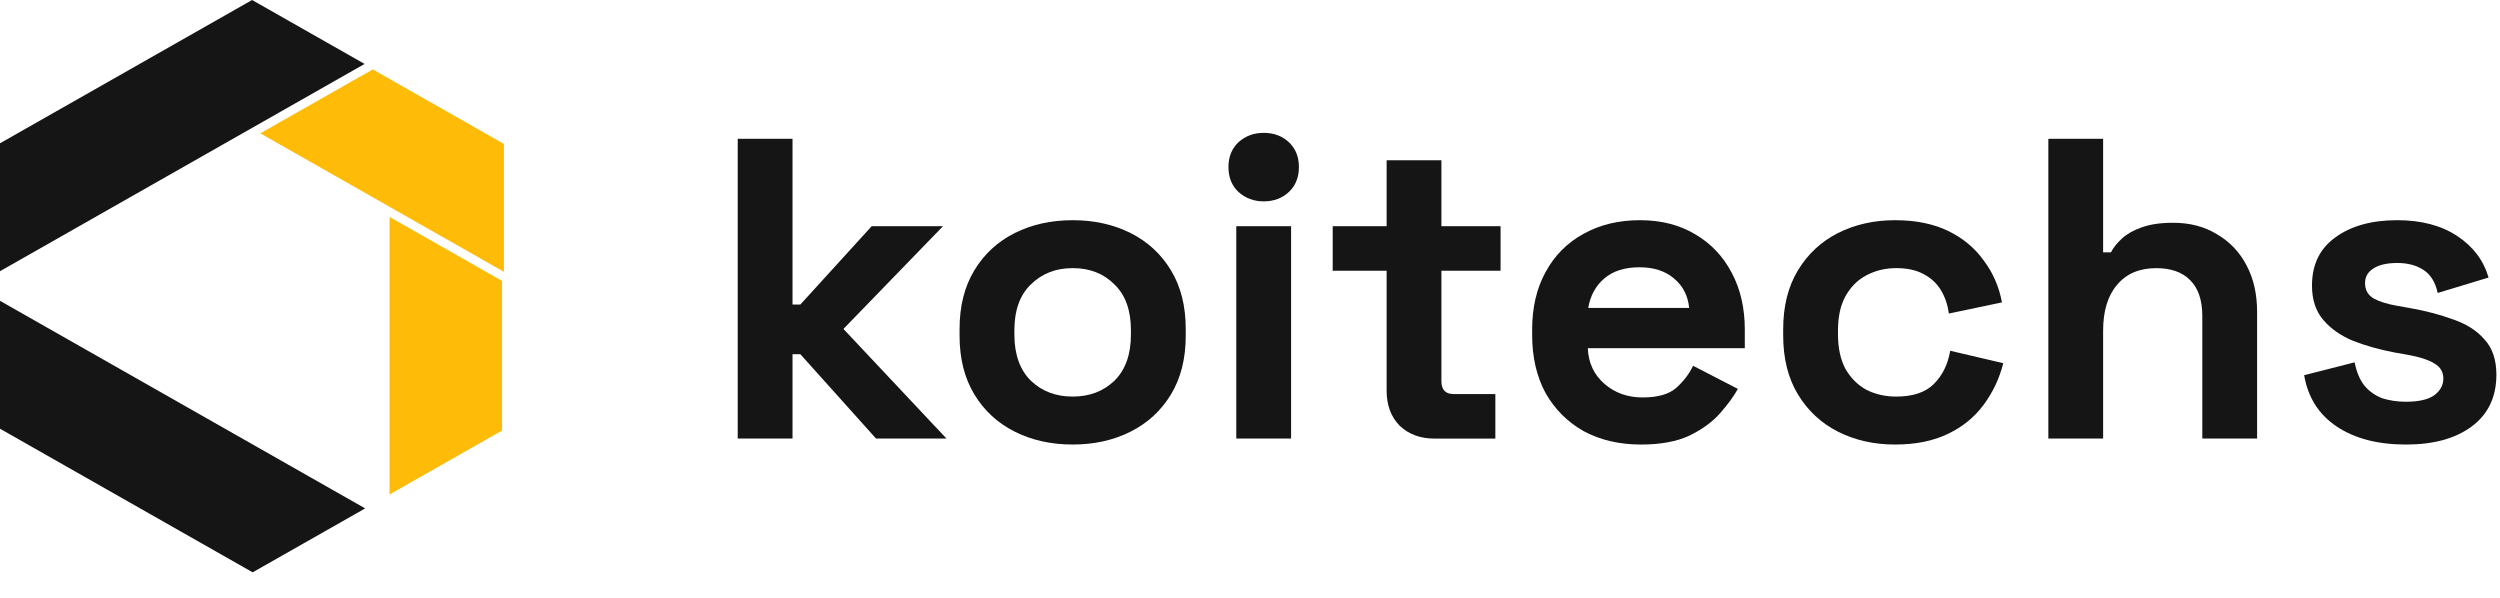
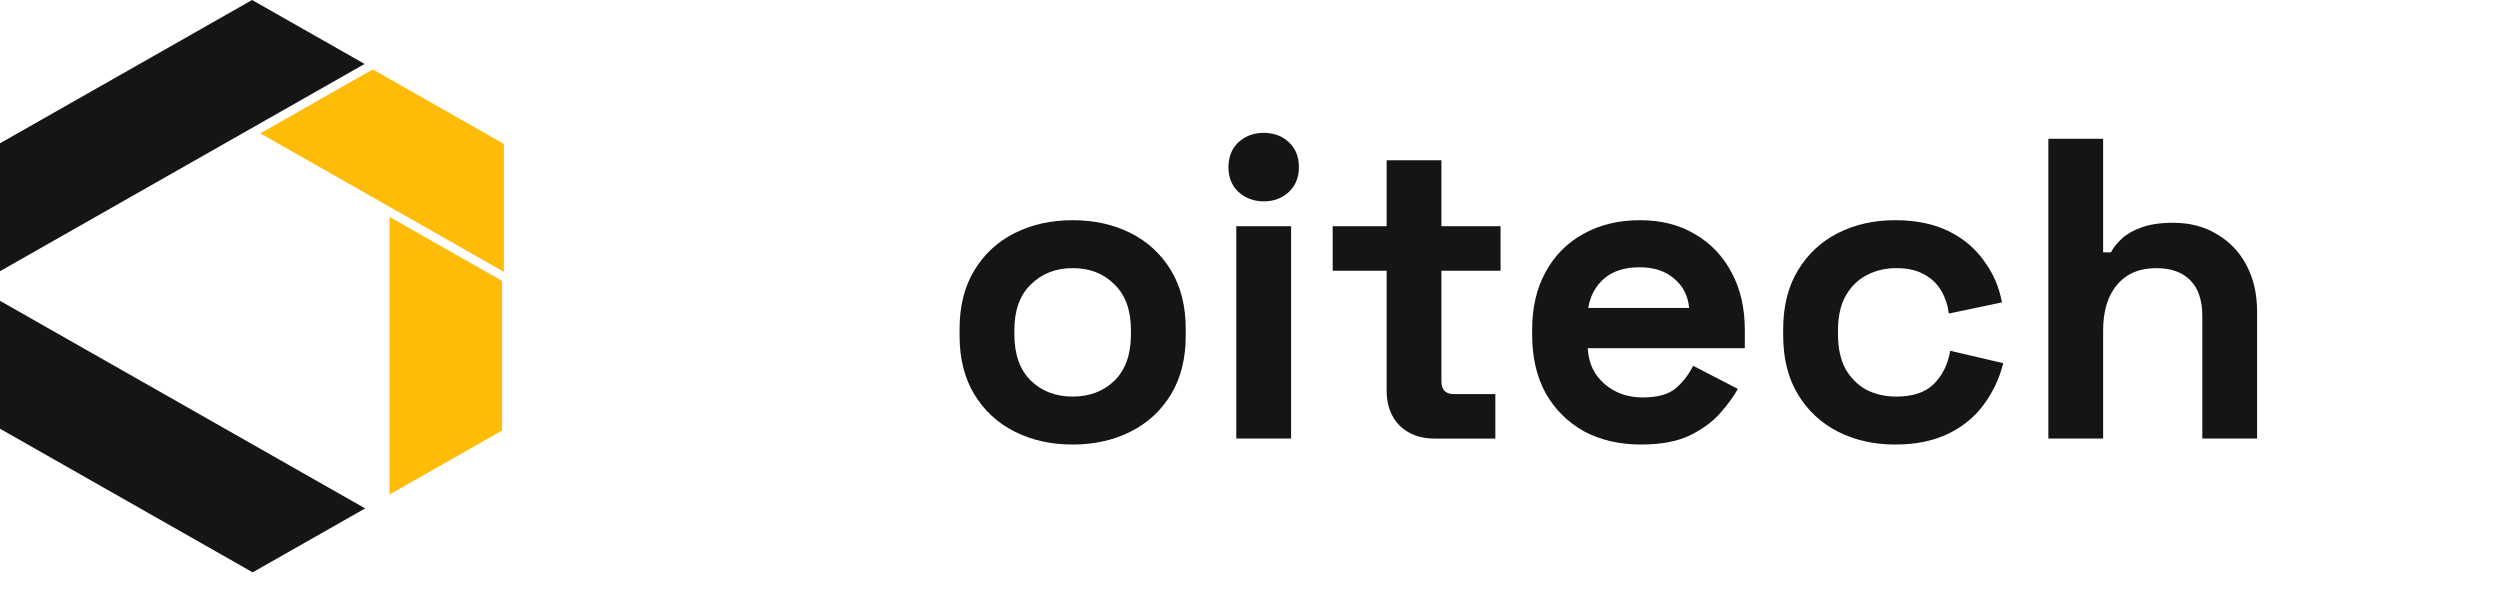
<svg xmlns="http://www.w3.org/2000/svg" width="92" height="22" viewBox="0 0 92 22" fill="none">
  <path fill-rule="evenodd" clip-rule="evenodd" d="M14.336 7.983L14.336 18.197L18.476 15.843L18.476 10.337L14.336 7.983Z" fill="#FEBB08" />
  <path fill-rule="evenodd" clip-rule="evenodd" d="M0 9.98V5.273L9.277 0L13.417 2.353L0 9.98Z" fill="#151515" />
  <path fill-rule="evenodd" clip-rule="evenodd" d="M9.578 4.907L18.544 10.003V5.297L13.718 2.554L9.578 4.907Z" fill="#FEBB08" />
  <path fill-rule="evenodd" clip-rule="evenodd" d="M0 15.777V11.07L13.438 18.709L9.298 21.062L0 15.777Z" fill="#151515" />
-   <path d="M88.538 16.359C87.503 16.359 86.655 16.139 85.993 15.697C85.332 15.256 84.932 14.626 84.793 13.807L86.65 13.334C86.724 13.701 86.847 13.99 87.018 14.2C87.199 14.411 87.418 14.563 87.674 14.658C87.941 14.742 88.229 14.784 88.538 14.784C89.008 14.784 89.354 14.705 89.579 14.547C89.802 14.379 89.915 14.174 89.915 13.933C89.915 13.691 89.808 13.507 89.594 13.381C89.381 13.245 89.04 13.134 88.57 13.05L88.122 12.972C87.567 12.866 87.06 12.725 86.602 12.546C86.143 12.357 85.775 12.1 85.497 11.774C85.22 11.448 85.081 11.028 85.081 10.513C85.081 9.736 85.369 9.143 85.945 8.733C86.522 8.313 87.279 8.103 88.218 8.103C89.104 8.103 89.84 8.297 90.427 8.686C91.014 9.074 91.398 9.584 91.579 10.214L89.707 10.781C89.621 10.382 89.445 10.098 89.178 9.93C88.922 9.762 88.602 9.678 88.218 9.678C87.834 9.678 87.54 9.747 87.338 9.883C87.135 10.009 87.034 10.188 87.034 10.419C87.034 10.671 87.14 10.86 87.354 10.986C87.567 11.102 87.855 11.191 88.218 11.254L88.666 11.333C89.264 11.438 89.802 11.58 90.283 11.758C90.773 11.926 91.158 12.173 91.435 12.499C91.723 12.814 91.867 13.245 91.867 13.791C91.867 14.61 91.563 15.246 90.955 15.697C90.357 16.139 89.552 16.359 88.538 16.359Z" fill="#151515" />
  <path d="M75.379 16.139V5.109H77.395V9.285H77.684C77.769 9.117 77.902 8.949 78.084 8.781C78.265 8.613 78.505 8.476 78.804 8.371C79.113 8.256 79.503 8.198 79.972 8.198C80.591 8.198 81.13 8.34 81.589 8.623C82.058 8.896 82.421 9.28 82.677 9.773C82.933 10.257 83.061 10.824 83.061 11.475V16.139H81.045V11.633C81.045 11.044 80.895 10.603 80.597 10.309C80.308 10.015 79.892 9.868 79.348 9.868C78.729 9.868 78.249 10.073 77.908 10.482C77.566 10.882 77.395 11.444 77.395 12.168V16.139H75.379Z" fill="#151515" />
  <path d="M69.734 16.359C68.966 16.359 68.267 16.202 67.638 15.886C67.019 15.571 66.528 15.114 66.165 14.516C65.802 13.917 65.621 13.192 65.621 12.341V12.121C65.621 11.27 65.802 10.545 66.165 9.946C66.528 9.347 67.019 8.89 67.638 8.575C68.267 8.26 68.966 8.103 69.734 8.103C70.492 8.103 71.143 8.234 71.687 8.496C72.231 8.759 72.669 9.121 72.999 9.584C73.341 10.035 73.565 10.55 73.672 11.128L71.719 11.538C71.676 11.222 71.58 10.939 71.431 10.687C71.281 10.435 71.068 10.235 70.791 10.088C70.524 9.941 70.188 9.867 69.782 9.867C69.377 9.867 69.009 9.957 68.678 10.135C68.358 10.303 68.102 10.561 67.91 10.907C67.728 11.243 67.638 11.658 67.638 12.152V12.31C67.638 12.803 67.728 13.224 67.91 13.57C68.102 13.906 68.358 14.164 68.678 14.342C69.009 14.51 69.377 14.594 69.782 14.594C70.391 14.594 70.849 14.442 71.159 14.137C71.479 13.822 71.682 13.413 71.767 12.908L73.72 13.365C73.581 13.922 73.341 14.432 72.999 14.894C72.669 15.345 72.231 15.703 71.687 15.965C71.143 16.228 70.492 16.359 69.734 16.359Z" fill="#151515" />
  <path d="M60.384 16.359C59.594 16.359 58.896 16.196 58.287 15.871C57.69 15.535 57.22 15.067 56.879 14.468C56.548 13.859 56.383 13.145 56.383 12.325V12.136C56.383 11.317 56.548 10.608 56.879 10.009C57.21 9.4 57.674 8.932 58.271 8.607C58.869 8.271 59.562 8.103 60.352 8.103C61.131 8.103 61.809 8.276 62.385 8.623C62.961 8.959 63.409 9.431 63.729 10.041C64.049 10.639 64.209 11.338 64.209 12.136V12.814H58.431C58.453 13.35 58.656 13.786 59.04 14.122C59.424 14.458 59.893 14.626 60.448 14.626C61.014 14.626 61.43 14.505 61.697 14.264C61.963 14.022 62.166 13.754 62.305 13.46L63.953 14.311C63.804 14.584 63.585 14.883 63.297 15.209C63.02 15.524 62.646 15.797 62.177 16.028C61.707 16.249 61.11 16.359 60.384 16.359ZM58.447 11.333H62.161C62.118 10.881 61.931 10.519 61.6 10.245C61.28 9.972 60.859 9.836 60.336 9.836C59.792 9.836 59.36 9.972 59.04 10.245C58.719 10.519 58.522 10.881 58.447 11.333Z" fill="#151515" />
  <path d="M52.788 16.14C52.265 16.14 51.839 15.982 51.508 15.667C51.188 15.341 51.028 14.911 51.028 14.375V9.963H49.043V8.324H51.028V5.897H53.044V8.324H55.221V9.963H53.044V14.028C53.044 14.343 53.194 14.501 53.492 14.501H55.029V16.14H52.788Z" fill="#151515" />
  <path d="M45.495 16.139V8.324H47.512V16.139H45.495ZM46.503 7.41C46.141 7.41 45.831 7.294 45.575 7.063C45.33 6.832 45.207 6.527 45.207 6.149C45.207 5.771 45.33 5.466 45.575 5.235C45.831 5.004 46.141 4.889 46.503 4.889C46.877 4.889 47.186 5.004 47.432 5.235C47.677 5.466 47.8 5.771 47.8 6.149C47.8 6.527 47.677 6.832 47.432 7.063C47.186 7.294 46.877 7.41 46.503 7.41Z" fill="#151515" />
  <path d="M39.474 16.359C38.684 16.359 37.975 16.202 37.345 15.886C36.716 15.571 36.219 15.114 35.857 14.516C35.494 13.917 35.312 13.197 35.312 12.357V12.105C35.312 11.264 35.494 10.545 35.857 9.946C36.219 9.347 36.716 8.89 37.345 8.575C37.975 8.26 38.684 8.103 39.474 8.103C40.263 8.103 40.973 8.26 41.602 8.575C42.232 8.89 42.728 9.347 43.091 9.946C43.454 10.545 43.635 11.264 43.635 12.105V12.357C43.635 13.197 43.454 13.917 43.091 14.516C42.728 15.114 42.232 15.571 41.602 15.886C40.973 16.202 40.263 16.359 39.474 16.359ZM39.474 14.594C40.093 14.594 40.605 14.4 41.01 14.011C41.416 13.612 41.618 13.045 41.618 12.31V12.152C41.618 11.417 41.416 10.855 41.01 10.466C40.615 10.067 40.103 9.867 39.474 9.867C38.855 9.867 38.343 10.067 37.937 10.466C37.532 10.855 37.329 11.417 37.329 12.152V12.31C37.329 13.045 37.532 13.612 37.937 14.011C38.343 14.4 38.855 14.594 39.474 14.594Z" fill="#151515" />
-   <path d="M27.148 16.139V5.109H29.165V11.207H29.453L32.078 8.324H34.703L31.038 12.105L34.831 16.139H32.238L29.453 13.035H29.165V16.139H27.148Z" fill="#151515" />
</svg>